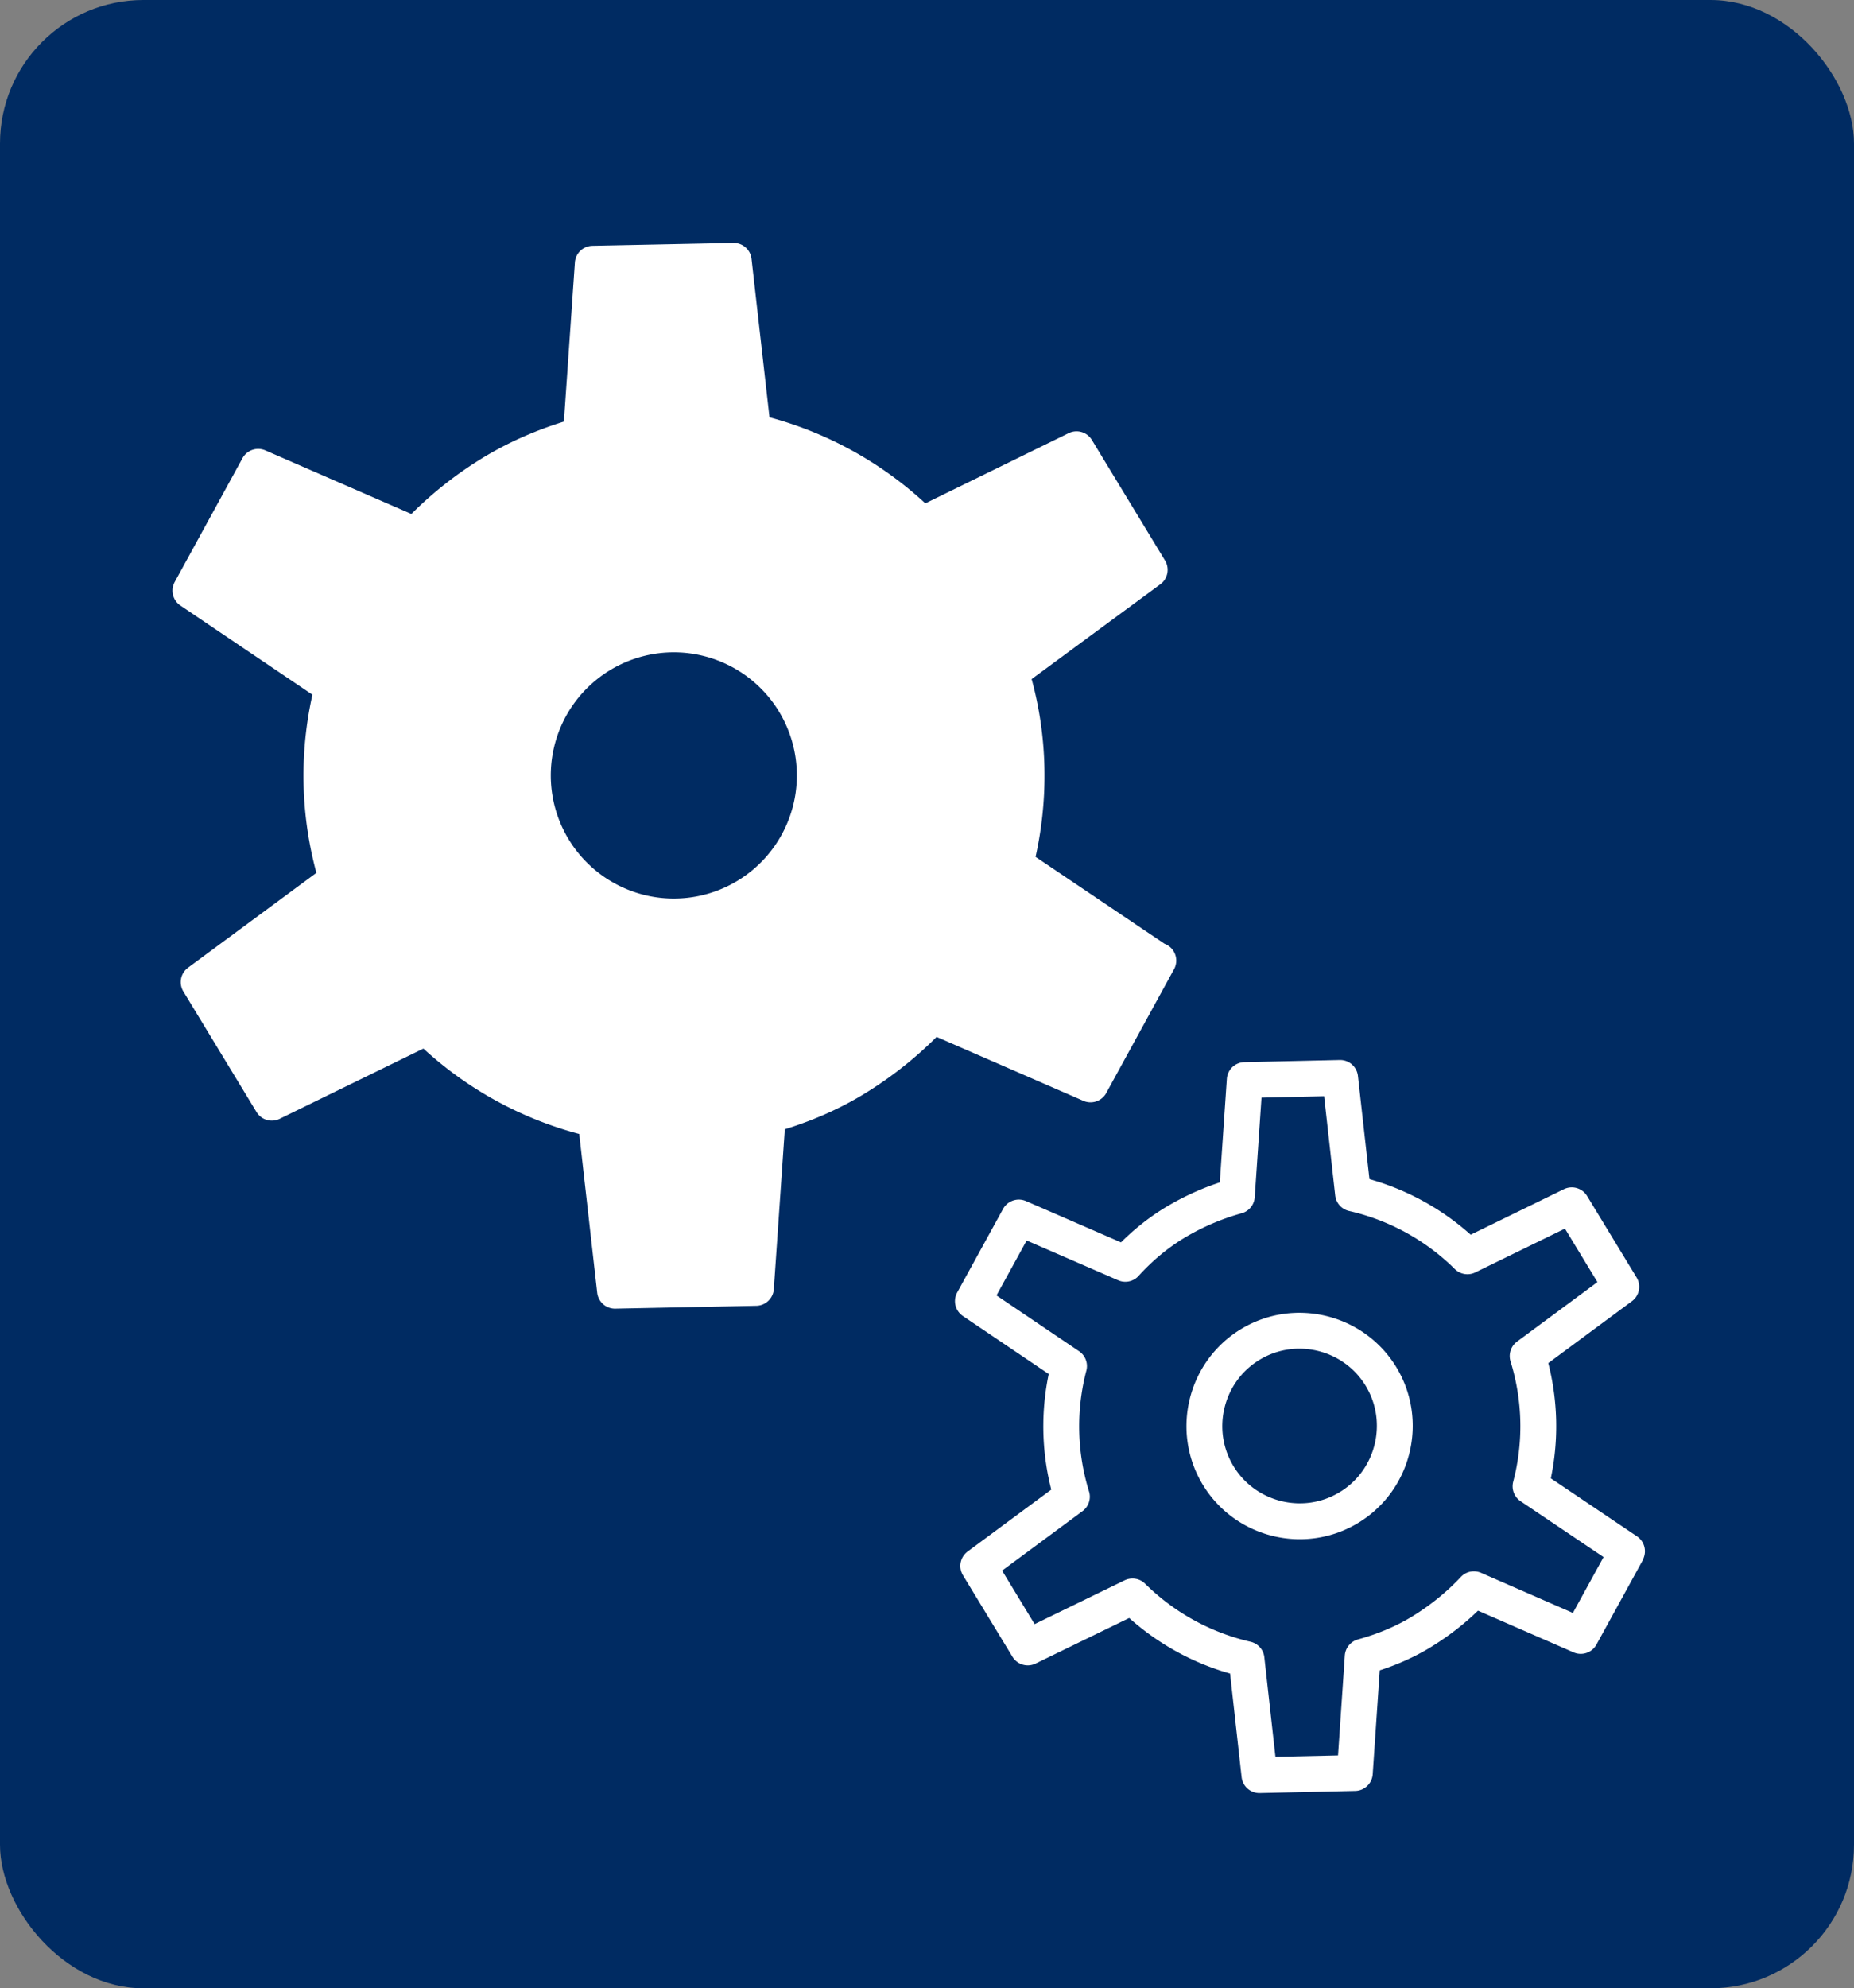
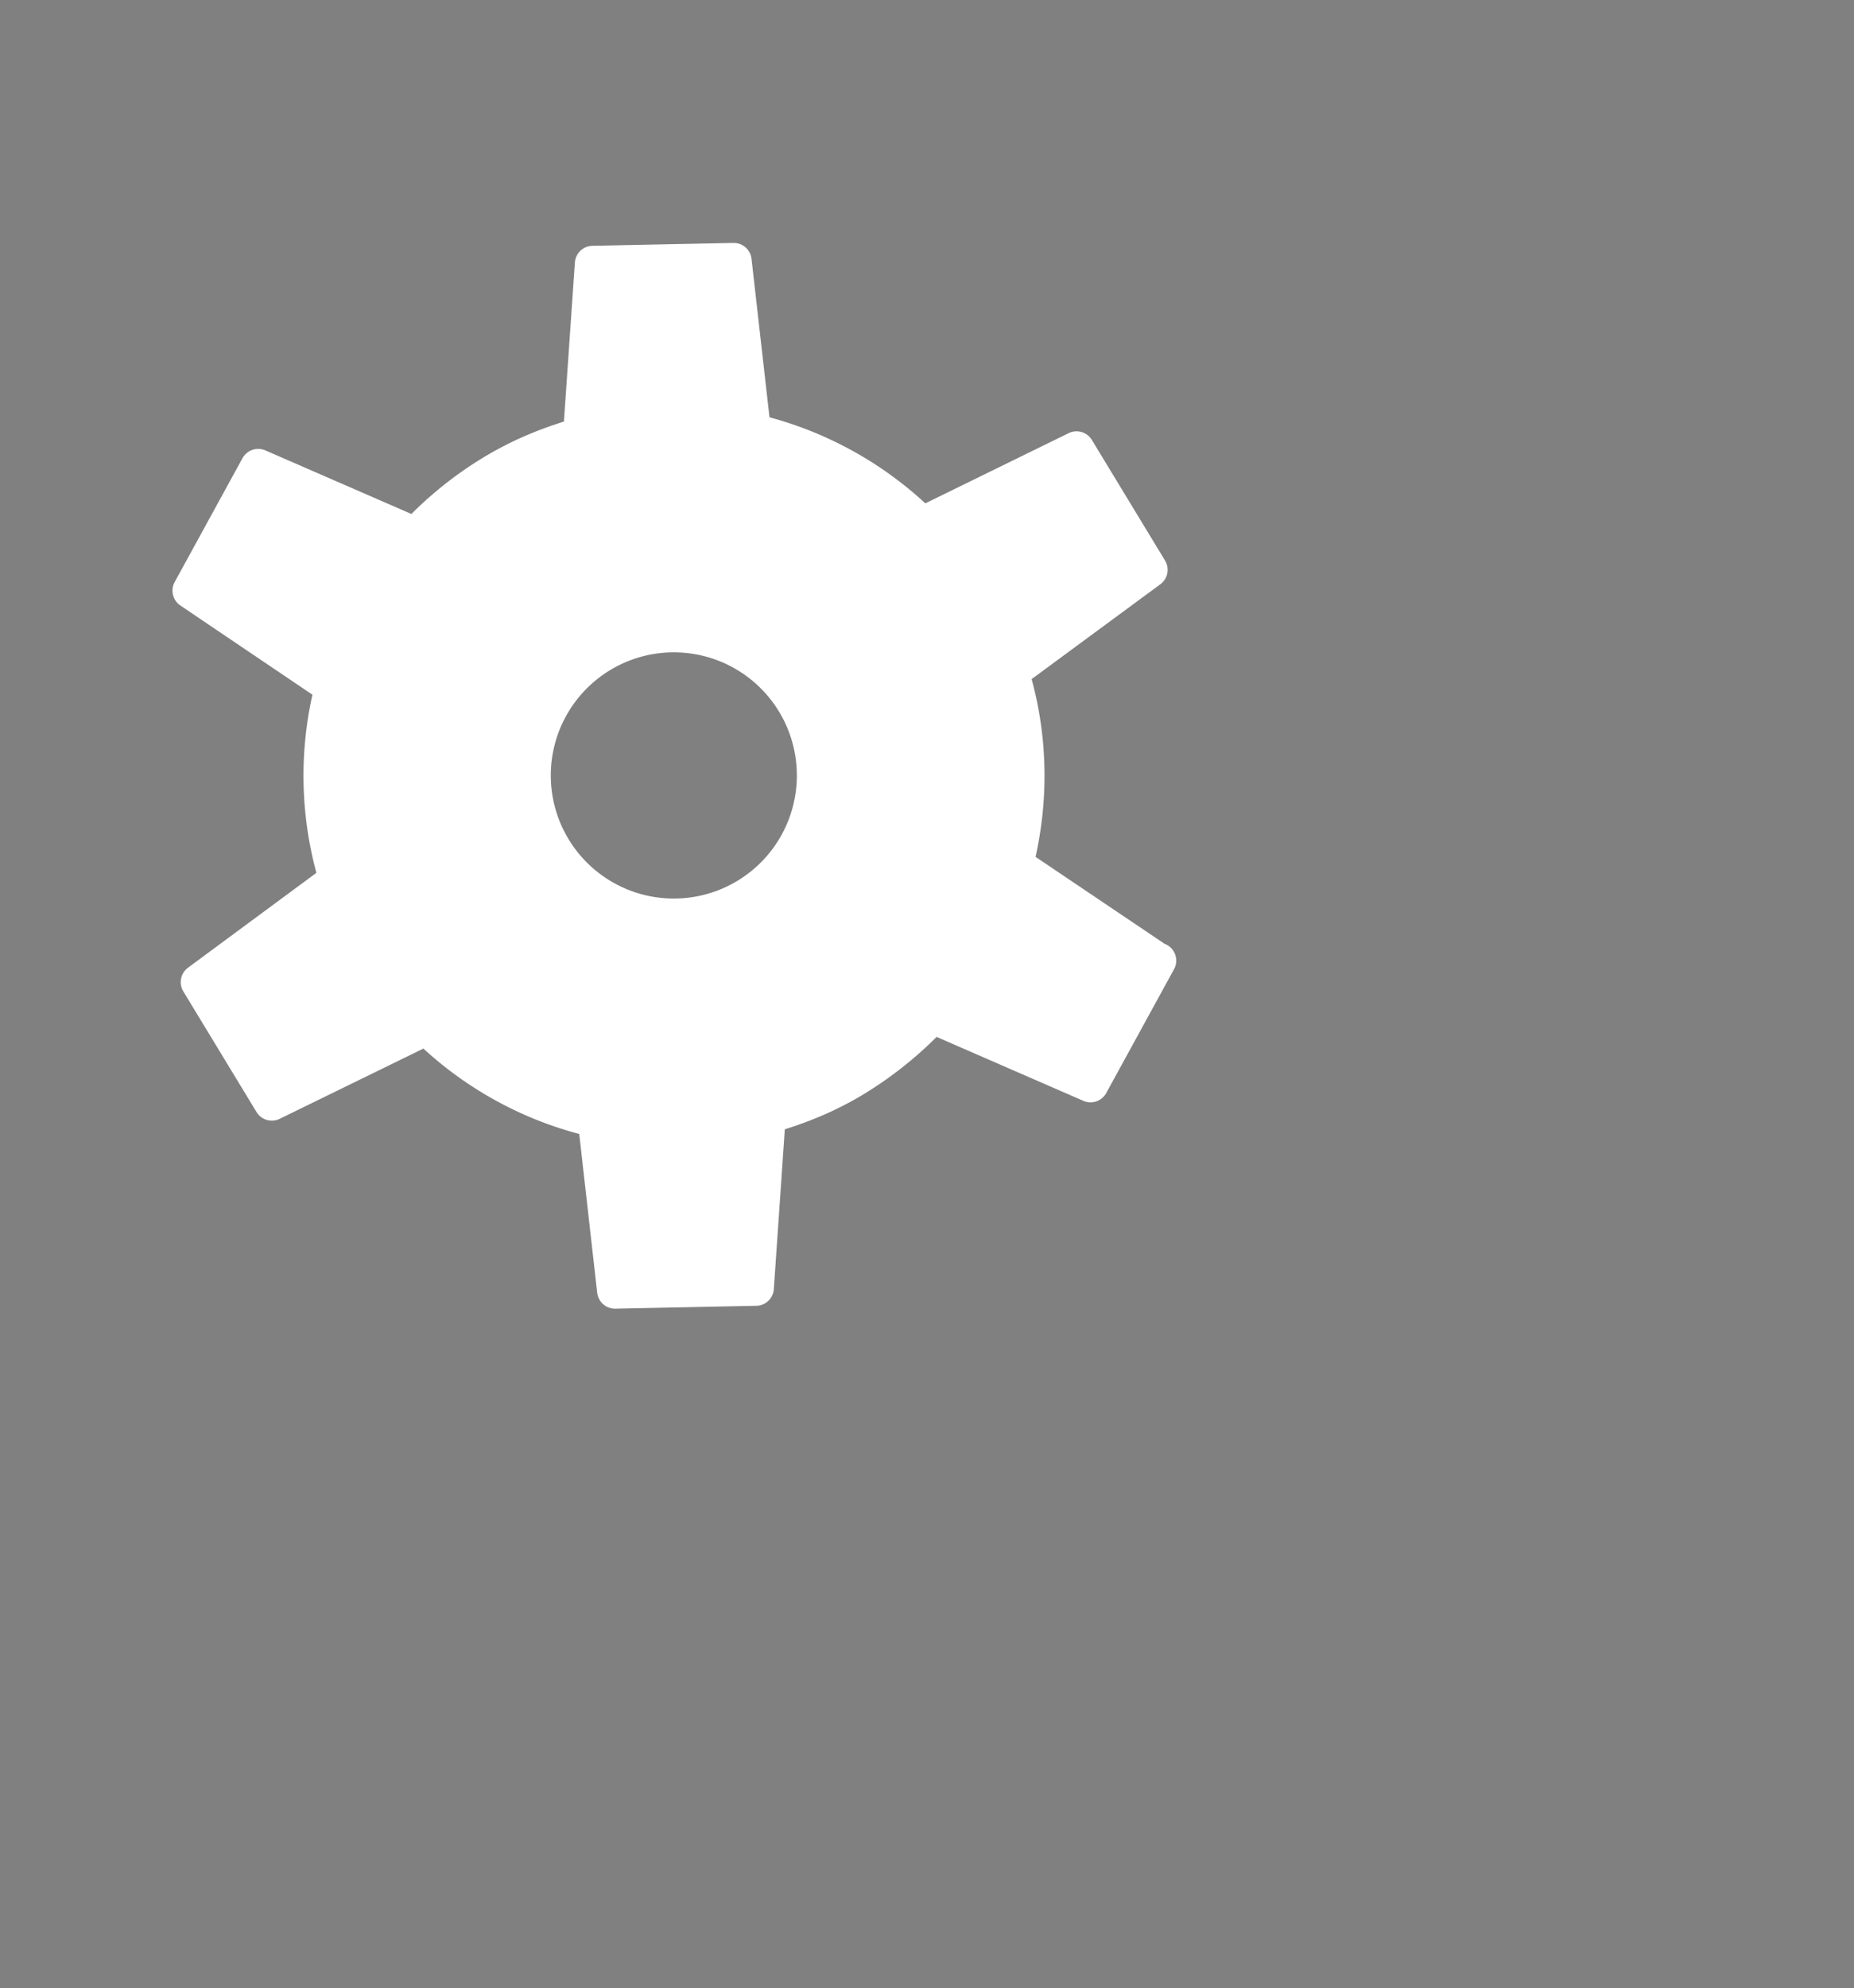
<svg xmlns="http://www.w3.org/2000/svg" viewBox="0 0 51.7 55.41">
  <rect x="0" y="0" width="51.7" height="55.41" fill="#808080" stroke="none" />
-   <rect width="51.7" height="55.41" rx="4" ry="4" style="fill:#002b62;stroke-width:0" />
-   <path d="m45.37 43.23-2.69-1.81c.31-1.18.29-2.43-.08-3.63l2.61-1.93-1.38-2.27-2.91 1.42c-.89-.88-2-1.48-3.19-1.75l-.36-3.22-2.66.06-.22 3.23c-.58.16-1.15.4-1.69.72s-1.01.72-1.42 1.17l-2.97-1.29-1.28 2.33 2.68 1.81a6.63 6.63 0 0 0 .08 3.64l-2.61 1.93 1.38 2.27 2.92-1.42c.89.88 2 1.48 3.18 1.75l.36 3.23 2.66-.06.22-3.24c.58-.16 1.15-.39 1.68-.72s1.01-.72 1.42-1.16l2.98 1.3 1.28-2.33Zm-7.75-1.22c-1.25.76-2.89.36-3.65-.89-.76-1.25-.36-2.89.89-3.65 1.25-.76 2.89-.36 3.65.89.76 1.25.36 2.89-.89 3.65Z" style="stroke:#fff;stroke-linecap:round;stroke-linejoin:round;fill:none" />
  <path d="m32.29 26.78-3.98-2.68c.45-1.74.43-3.6-.12-5.37l3.87-2.85-2.04-3.36-4.31 2.11a9.875 9.875 0 0 0-4.71-2.6l-.54-4.76-3.93.08-.33 4.78c-.86.24-1.7.58-2.5 1.07-.8.49-1.5 1.07-2.11 1.72L7.2 13.01l-1.89 3.45 3.97 2.68a9.85 9.85 0 0 0 .12 5.38l-3.86 2.85 2.04 3.36 4.32-2.11a9.84 9.84 0 0 0 4.71 2.58l.54 4.77 3.93-.08.33-4.8c.86-.24 1.7-.58 2.49-1.07s1.49-1.07 2.1-1.72l4.41 1.92 1.89-3.45Zm-11.46-1.81a3.93 3.93 0 1 1-4.08-6.72 3.93 3.93 0 0 1 4.08 6.72Z" style="fill:#fff;stroke:#fff;stroke-linecap:round;stroke-linejoin:round" />
</svg>